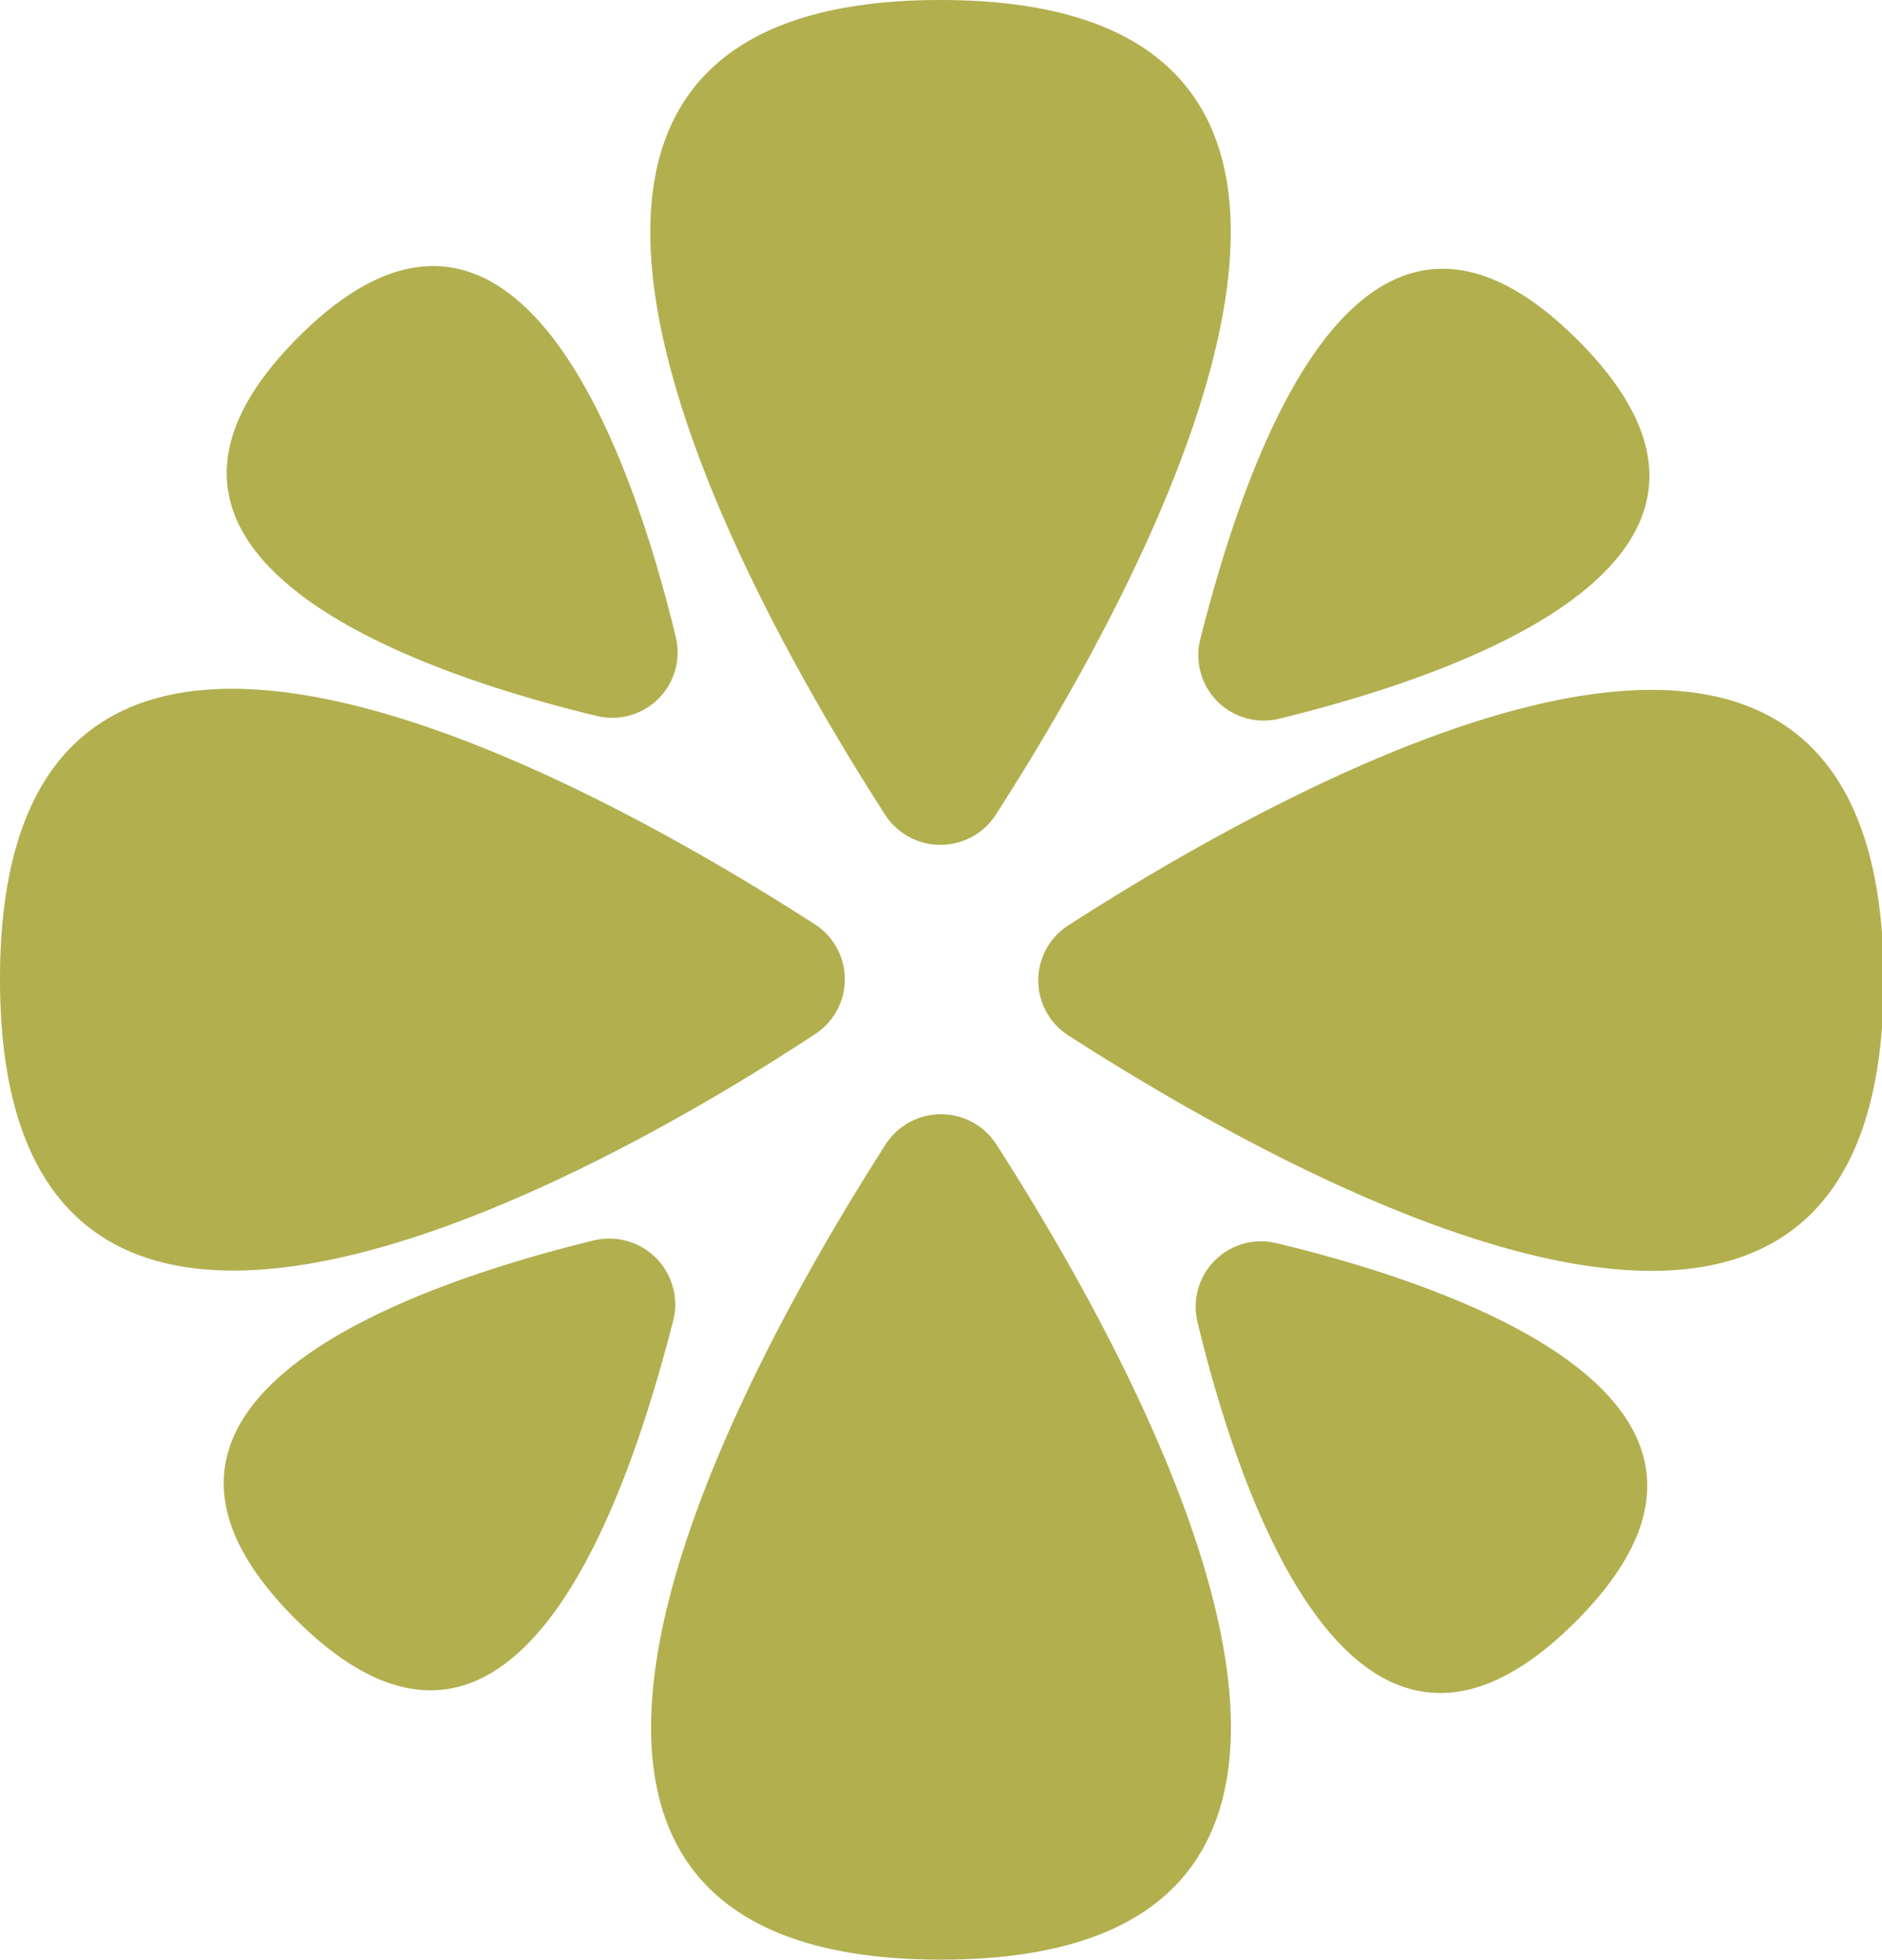
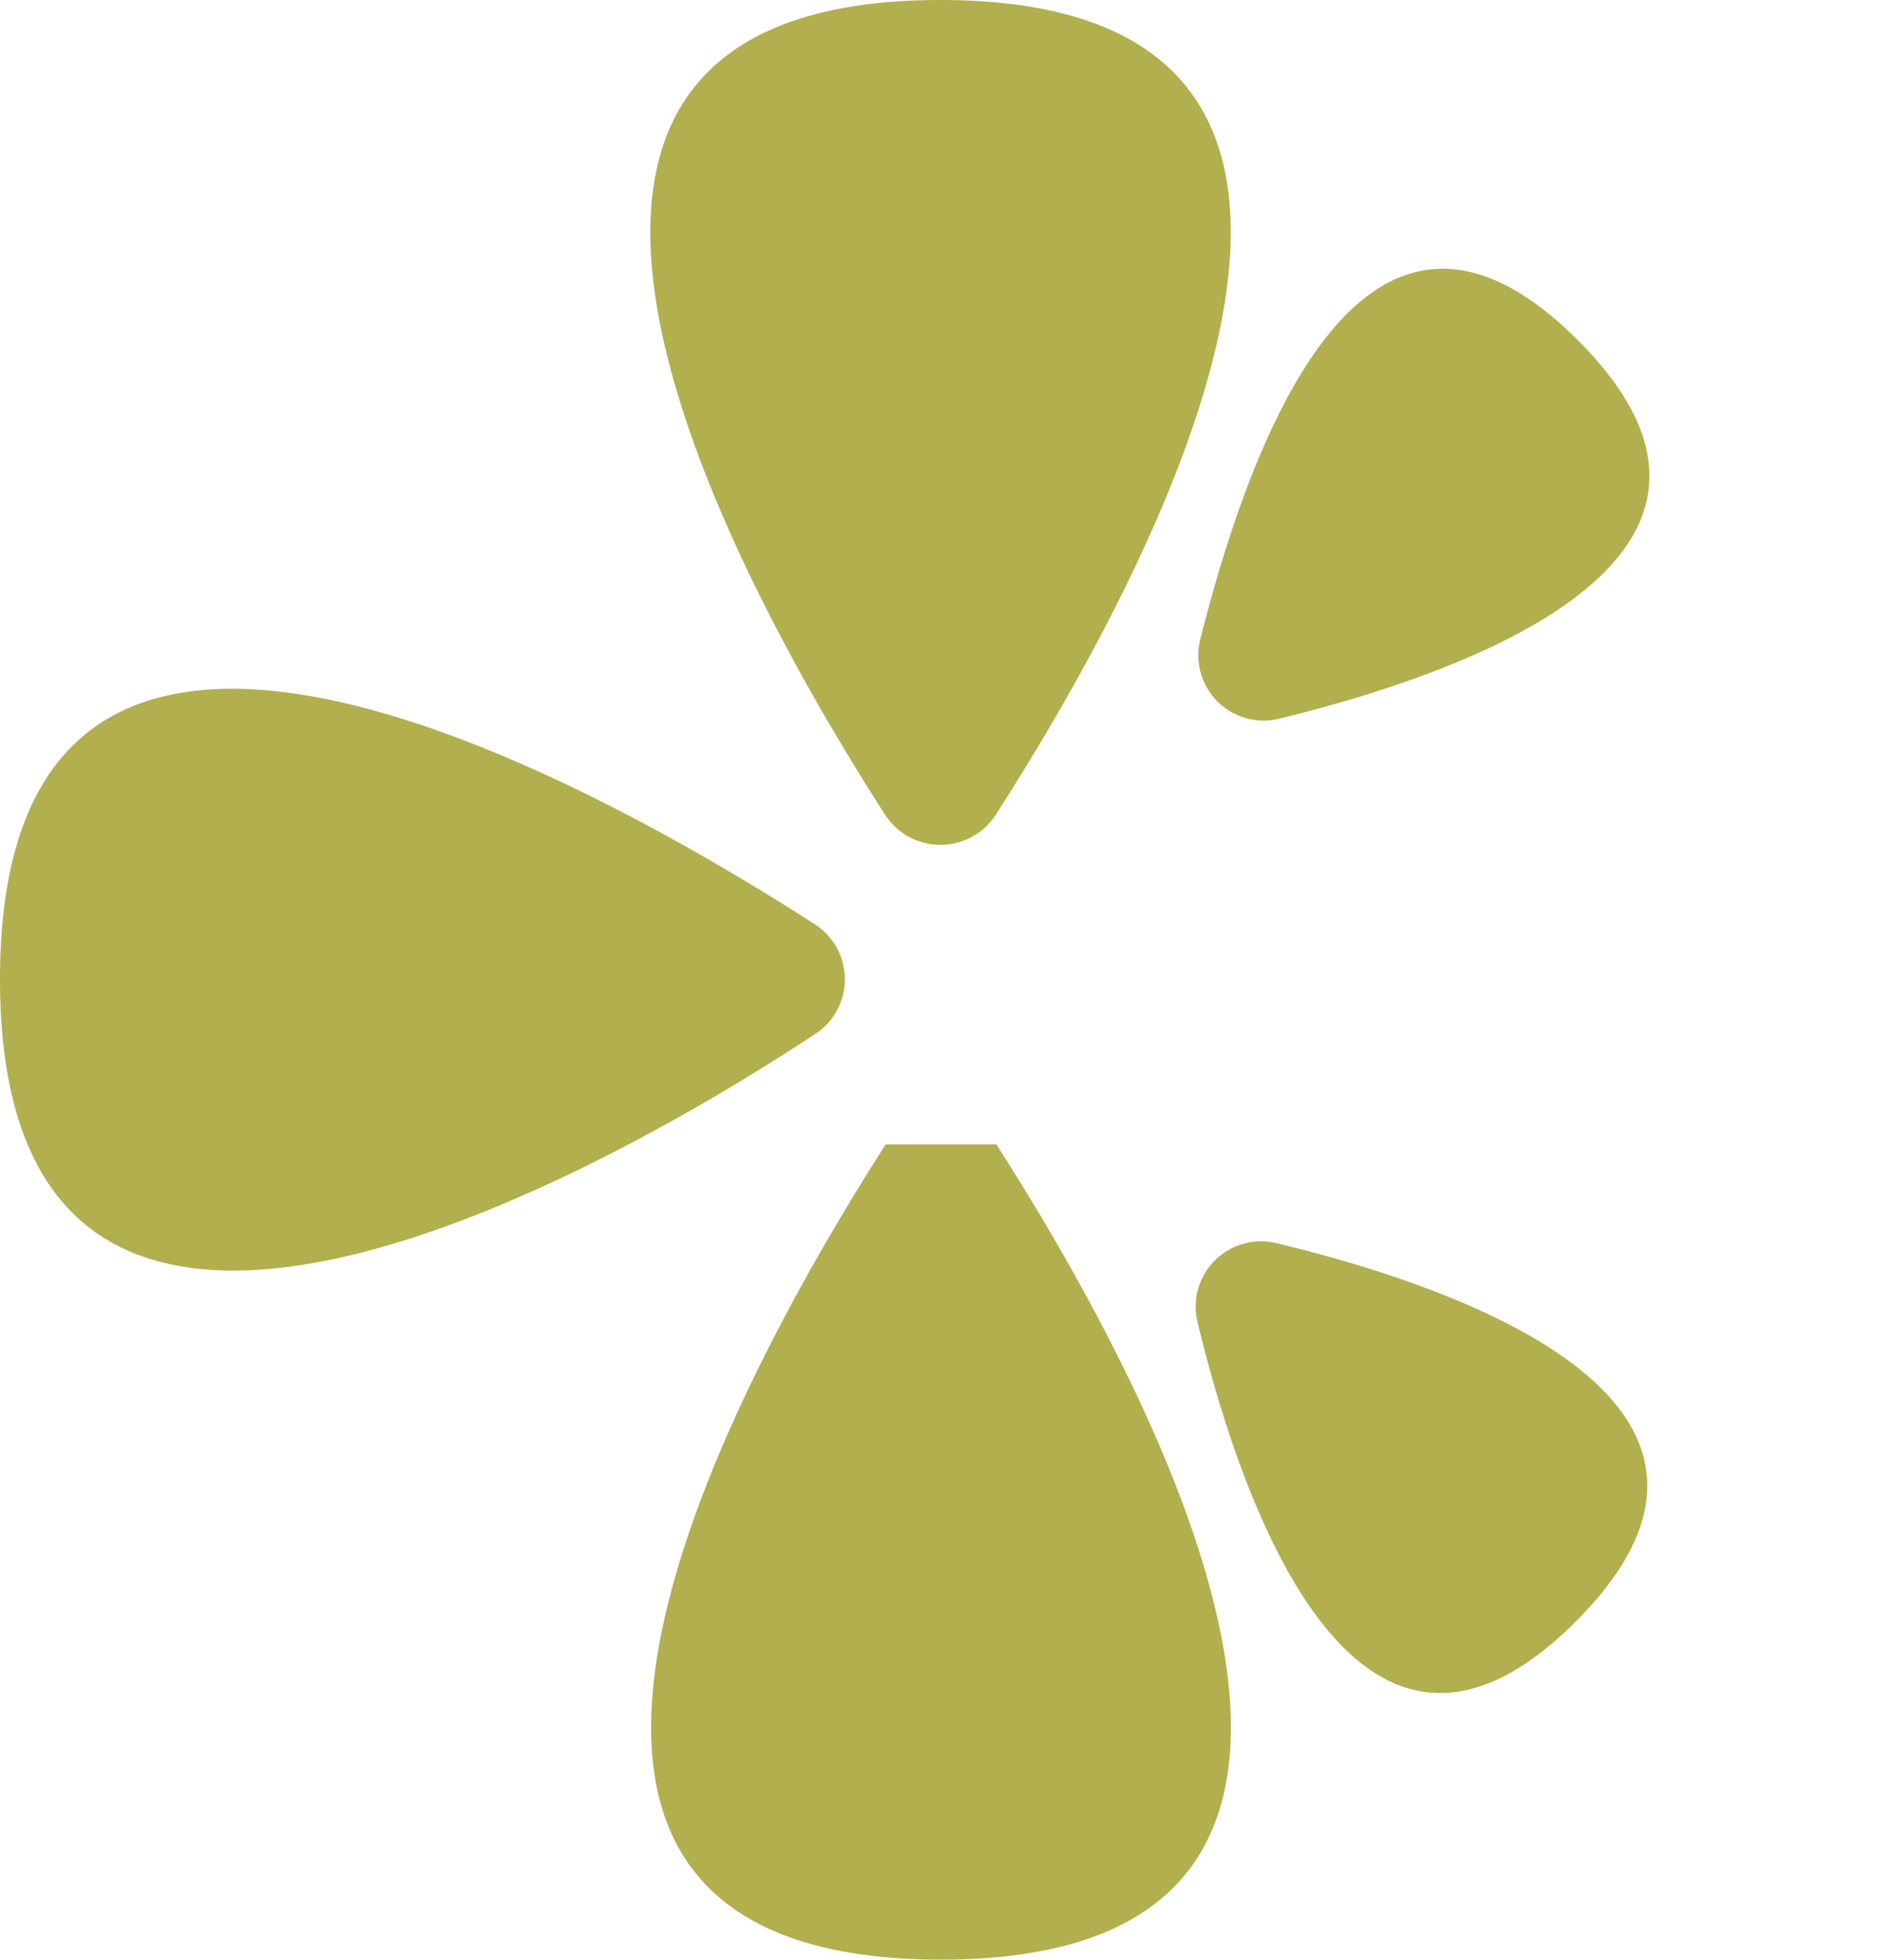
<svg xmlns="http://www.w3.org/2000/svg" id="OBJECTS" viewBox="0 0 33.98 35.36">
  <defs>
    <style>.cls-1{fill:#b2af4f;}</style>
  </defs>
  <path class="cls-1" d="M77.68,249.41c2.57-4,8.6-14.7-1-14.7s-3.56,10.72-1,14.7A1.19,1.19,0,0,0,77.68,249.41Z" transform="translate(-59.7 -234.71)" />
-   <path class="cls-1" d="M75.69,255.36c-2.56,4-8.59,14.71,1,14.71s3.56-10.72,1-14.71A1.19,1.19,0,0,0,75.69,255.36Z" transform="translate(-59.7 -234.71)" />
+   <path class="cls-1" d="M75.69,255.36c-2.56,4-8.59,14.71,1,14.71s3.56-10.72,1-14.71Z" transform="translate(-59.7 -234.71)" />
  <path class="cls-1" d="M82.74,257.14a1.18,1.18,0,0,0-1.42,1.42c.78,3.24,2.87,9.37,6.83,5.41S86,257.92,82.74,257.14Z" transform="translate(-59.7 -234.71)" />
  <path class="cls-1" d="M82.79,247.68c3.24-.79,9.36-2.87,5.4-6.83s-6,2.16-6.82,5.4A1.18,1.18,0,0,0,82.79,247.68Z" transform="translate(-59.7 -234.71)" />
-   <path class="cls-1" d="M70.48,247.63a1.18,1.18,0,0,0,1.42-1.43c-.78-3.23-2.87-9.36-6.82-5.4S67.24,246.85,70.48,247.63Z" transform="translate(-59.7 -234.71)" />
-   <path class="cls-1" d="M70.43,257.09c-3.24.79-9.36,2.87-5.4,6.83s6-2.16,6.83-5.4A1.19,1.19,0,0,0,70.43,257.09Z" transform="translate(-59.7 -234.71)" />
-   <path class="cls-1" d="M79,251.4a1.18,1.18,0,0,0,0,2c4,2.57,14.71,8.6,14.71-1S83,248.83,79,251.4Z" transform="translate(-59.7 -234.71)" />
  <path class="cls-1" d="M74.4,253.38a1.18,1.18,0,0,0,0-2c-4-2.57-14.7-8.6-14.7,1S70.42,256,74.4,253.38Z" transform="translate(-59.7 -234.71)" />
</svg>